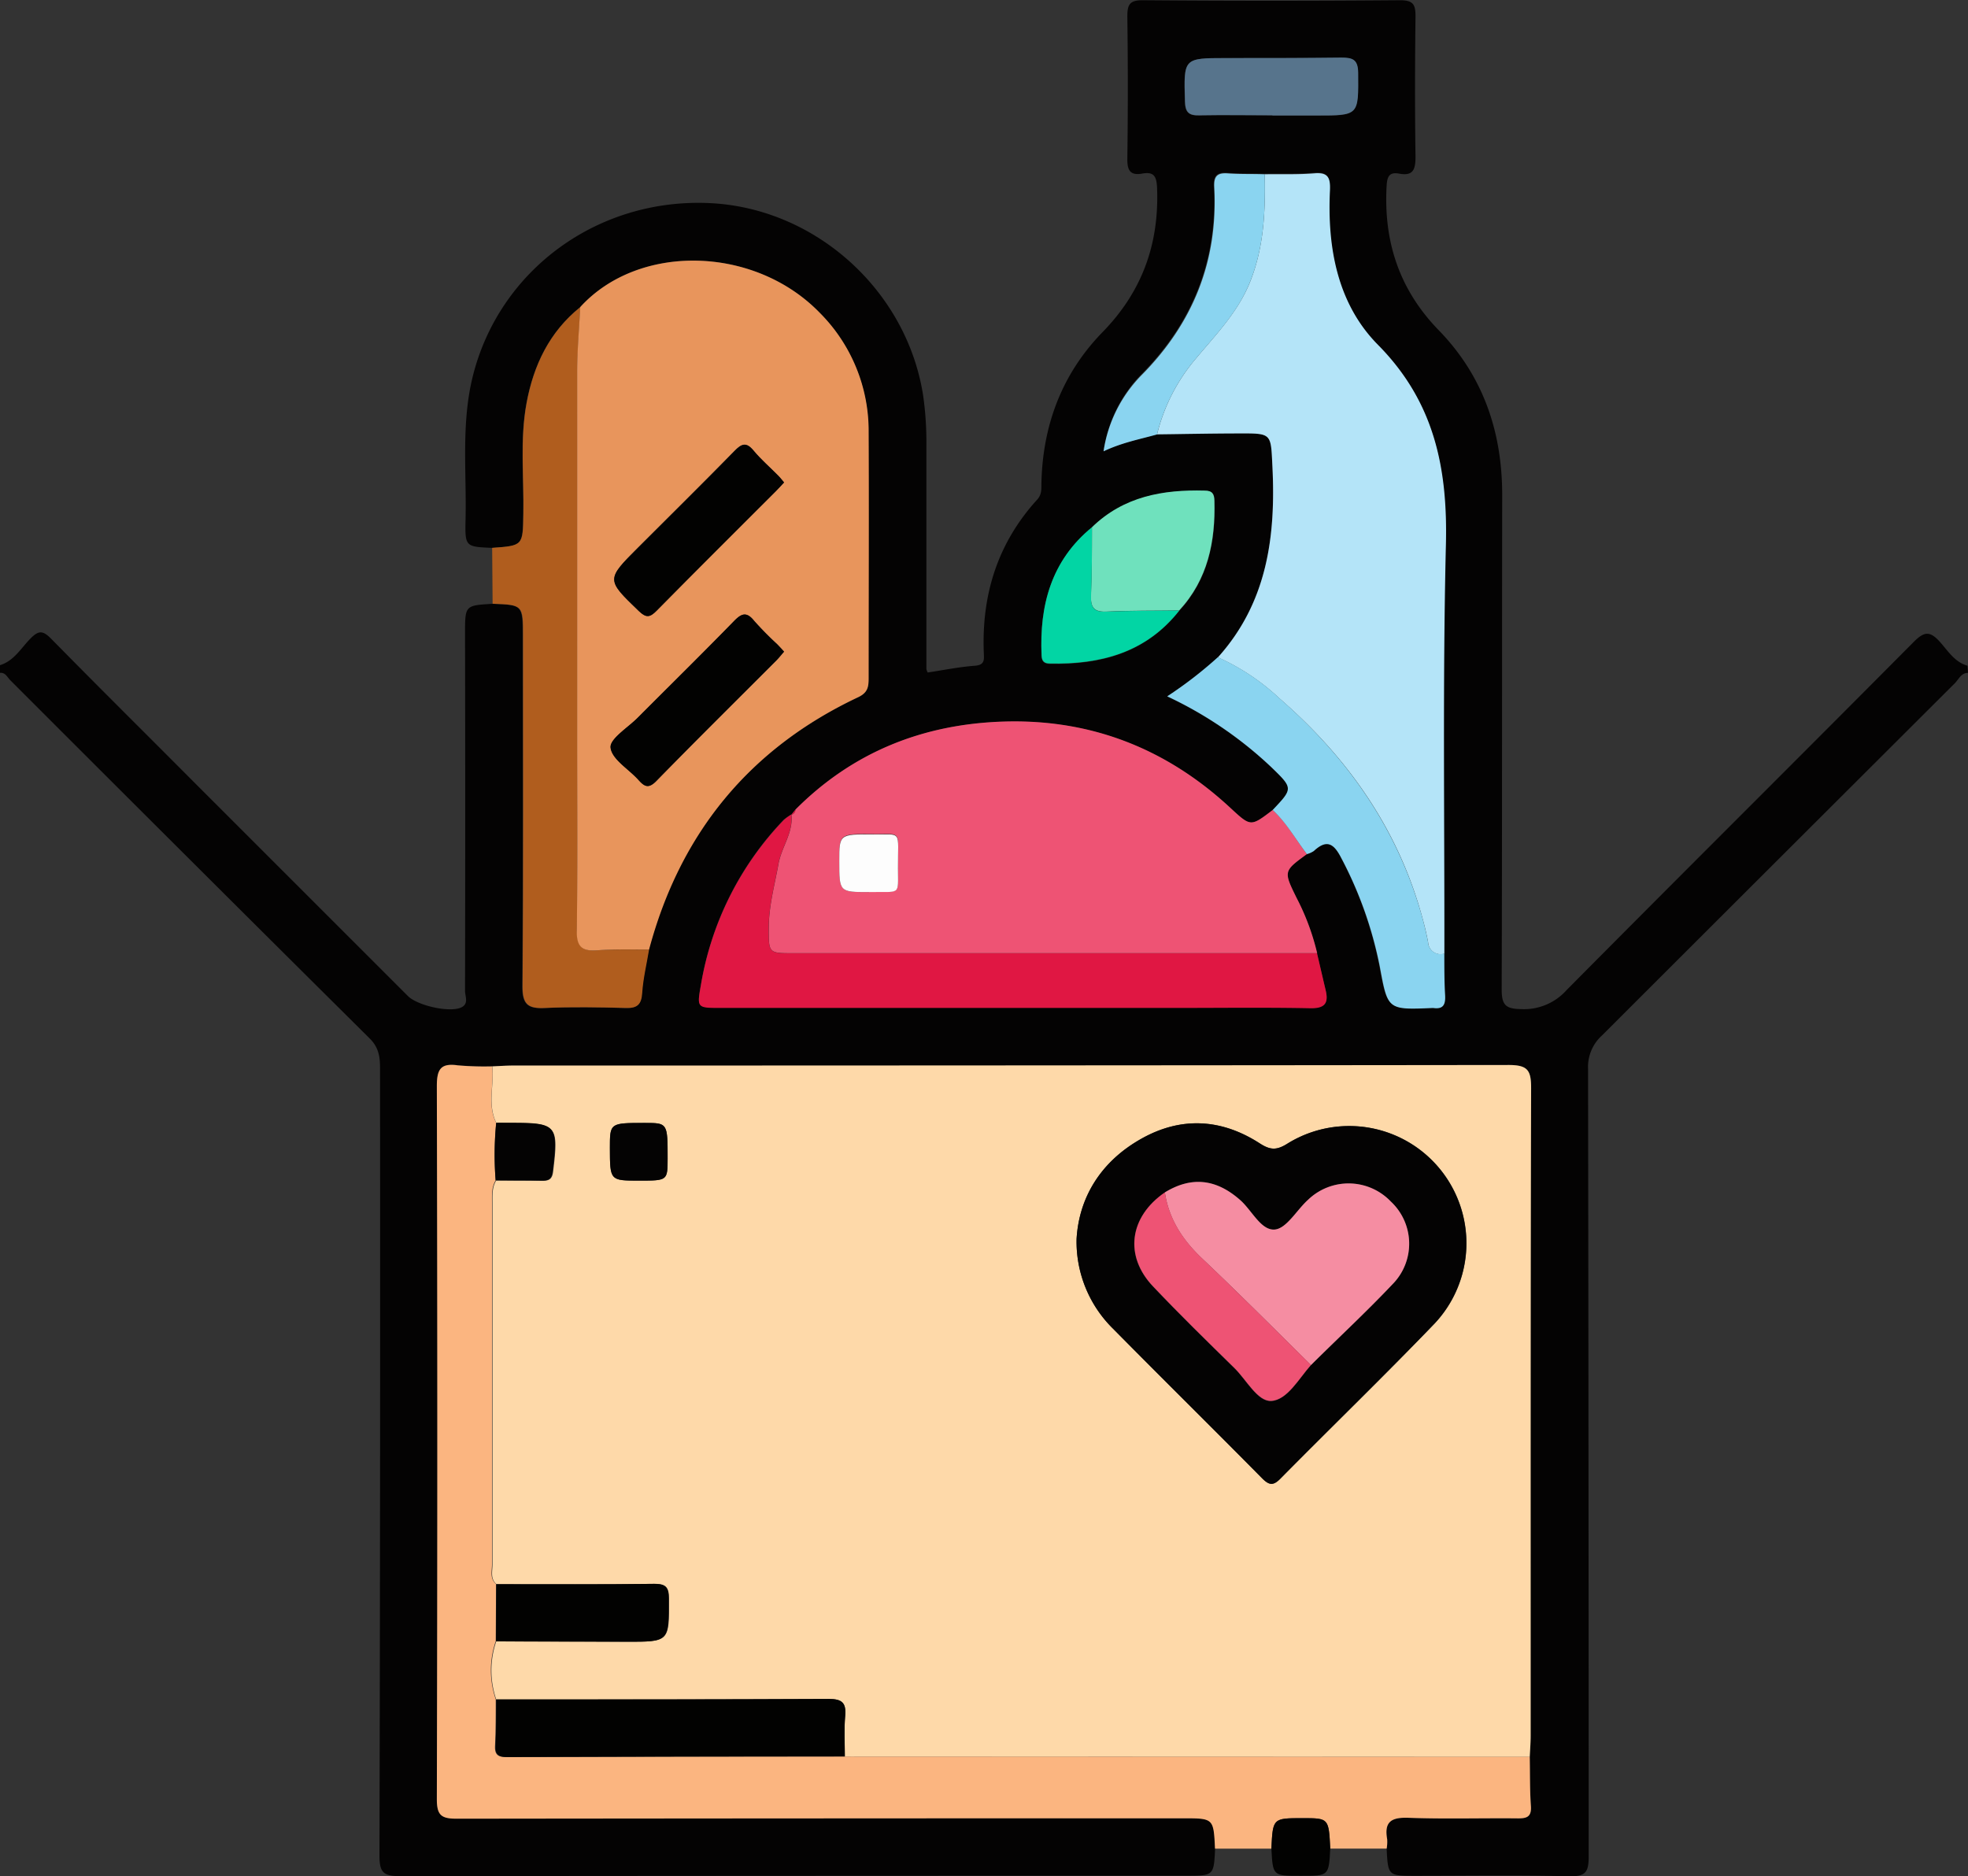
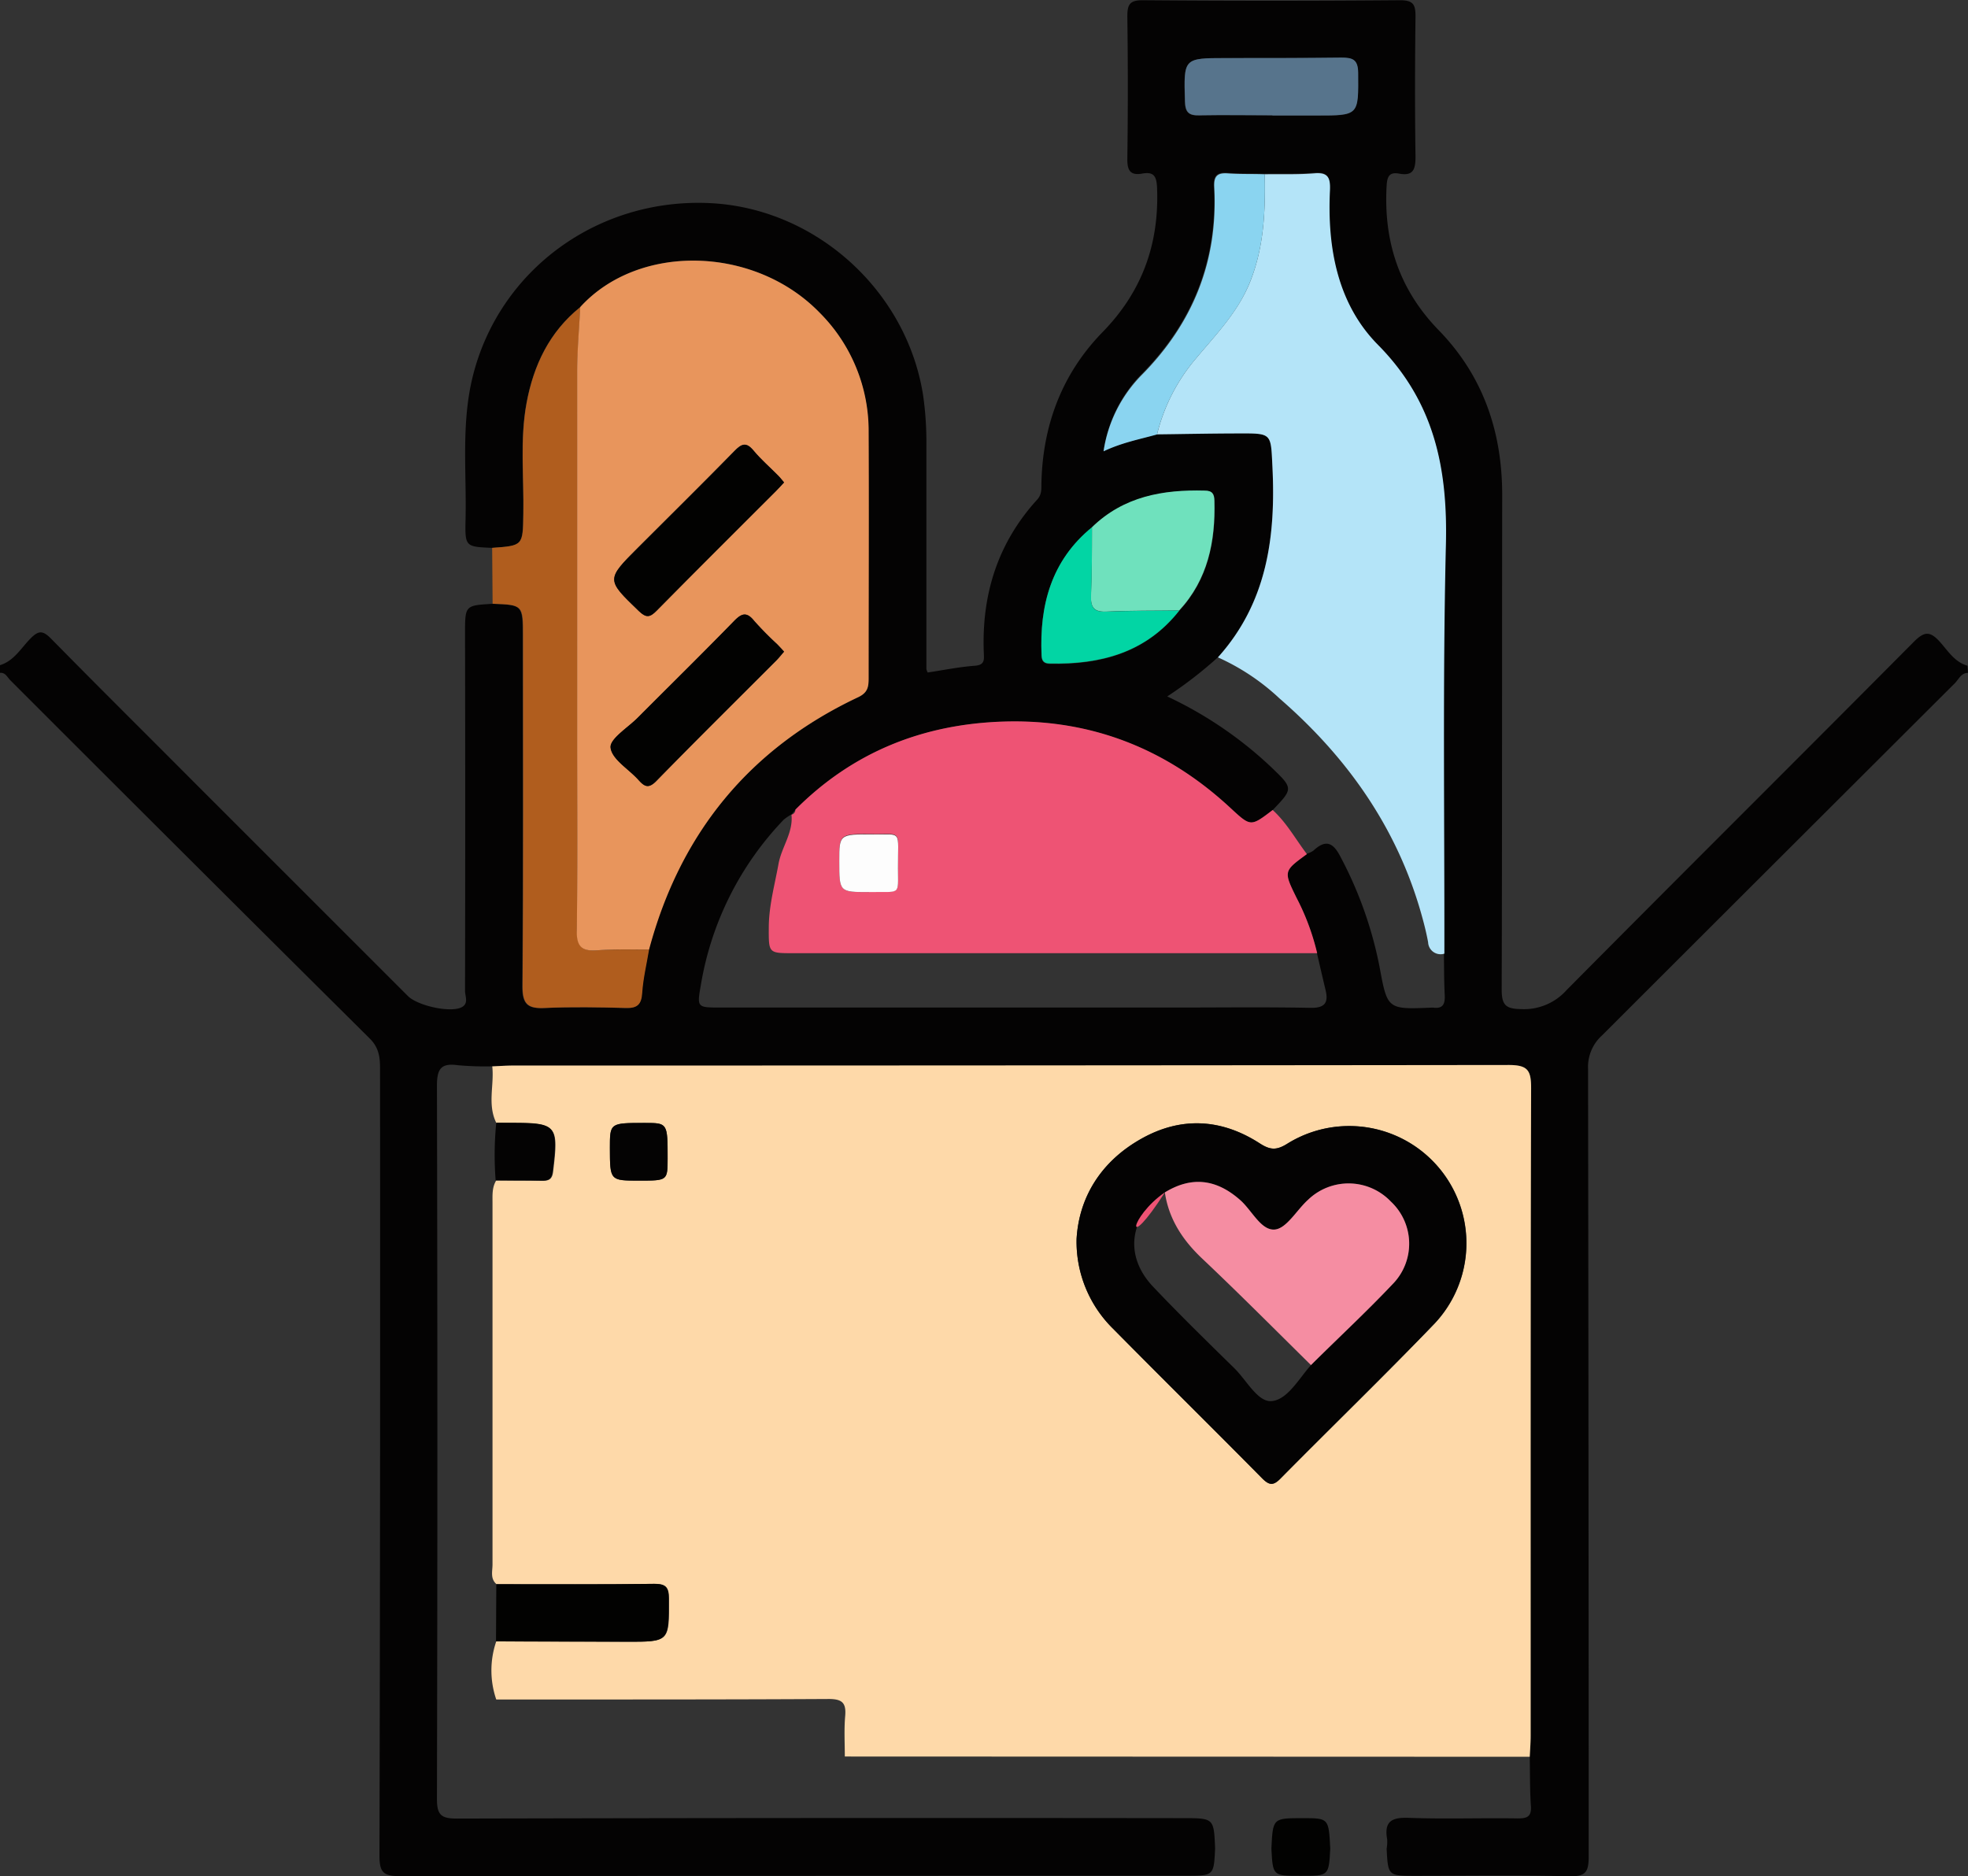
<svg xmlns="http://www.w3.org/2000/svg" viewBox="0 0 383.88 365.97">
  <rect x="0" y="0" width="383.88" height="365.97" fill="#333333" stroke="none" />
  <defs>
    <style>.cls-1{fill:#040303;}.cls-2{fill:#b05d1e;}.cls-3{fill:#fbb580;}.cls-4{fill:#020201;}.cls-5{fill:#fed9a9;}.cls-6{fill:#e8955c;}.cls-7{fill:#b4e4f8;}.cls-8{fill:#ee5374;}.cls-9{fill:#e01743;}.cls-10{fill:#8ad4f0;}.cls-11{fill:#6fe1bd;}.cls-12{fill:#57748c;}.cls-13{fill:#02d5a4;}.cls-14{fill:#fdfdfd;}.cls-15{fill:#f58da2;}</style>
  </defs>
  <title>donacion-especie</title>
  <g id="Capa_2" data-name="Capa 2">
    <g id="Capa_1-2" data-name="Capa 1">
      <path class="cls-1" d="M383.88,131.24c-1.32,0-1.79,1.23-2.54,2Q346.9,167.59,312.45,202a8.27,8.27,0,0,0-2.68,6.52q.11,76.76.12,153.51c0,3-.47,4-3.76,3.94-10-.25-20-.09-29.95-.09-5.43,0-5.43,0-5.7-5.3a7.64,7.64,0,0,0,.1-1.84c-.62-3.47.88-4.29,4.19-4.17,7.06.26,14.15,0,21.22.11,1.76,0,2.77-.23,2.63-2.37-.22-3.21-.16-6.44-.23-9.66.07-1.37.18-2.74.18-4.1,0-42.1,0-84.19.09-126.29,0-3.49-.66-4.54-4.4-4.54q-97.06.21-194.13.11c-1.37,0-2.74.1-4.11.16a60.12,60.12,0,0,1-6.72-.22c-3.39-.48-4.08.84-4.07,4.09q.17,69.51,0,139c0,3.14.8,3.85,3.89,3.85q70.83-.17,141.66-.08c6,0,6,0,6.24,5.92-.25,5.31-.25,5.31-5.7,5.31q-76.65,0-153.3.08c-3.32,0-4-.79-4-4.05q.18-76.83.11-153.66c0-2.2-.32-4-2-5.66Q37,167.69,2,132.67c-.57-.57-.94-1.53-2-1.43v-1.5c2.73-.83,4.09-3.31,5.91-5.16,1.62-1.65,2.44-1.64,4.06,0,9.28,9.44,18.68,18.75,28,28.11l41.58,41.57c1.9,1.9,8.09,3.27,10.36,2.27,1.61-.71.8-2.18.8-3.26q.07-34.83,0-69.66c0-5.52,0-5.52,5.3-5.83,5.94.22,5.94.22,5.94,6.37,0,22.74.09,45.48-.09,68.22,0,3.56,1.07,4.42,4.4,4.25,5.23-.26,10.49-.16,15.73,0,2.23.06,3.06-.64,3.2-2.92.19-2.84.87-5.65,1.34-8.47,6.06-22.66,19.56-39.2,40.81-49.22,2-.92,2.06-2.11,2.05-3.8,0-16,0-31.95,0-47.92A32.58,32.58,0,0,0,159.88,61c-12.74-13.11-35.33-13.61-46.71-1.1-6,4.83-9.11,11.33-10.48,18.73-1.32,7.15-.5,14.39-.63,21.58-.12,6.21,0,6.22-6.09,6.65-5.18-.22-5.28-.22-5.16-5.5.22-9.33-.89-18.72,1.42-28,5.19-20.75,24.41-34.79,46.27-33.74,20.66,1,38.43,17.12,41.58,37.6A64.28,64.28,0,0,1,180.7,87q0,21.74,0,43.47a2.52,2.52,0,0,0,.26.7c3.07-.46,6.13-1.09,9.23-1.32,2-.15,1.75-1.33,1.71-2.56-.44-11.33,2.72-21.42,10.45-29.88.88-1,.77-2,.79-3.14.24-11.32,4-21.34,11.89-29.45,7.74-7.91,11.09-17.2,10.67-28.14-.09-2.3-.61-3.23-2.91-2.82s-2.92-.61-2.89-2.88q.19-13.86,0-27.73c0-2.3.4-3.22,3-3.2q25.1.21,50.21,0c2.62,0,3,.88,3,3.17-.11,9.11-.13,18.23,0,27.35,0,2.5-.45,3.8-3.18,3.3-2-.38-2.36.64-2.46,2.49-.58,10.77,2.47,20.11,10.12,28,8.72,8.94,12.45,19.88,12.43,32.28-.05,32.1,0,64.2-.1,96.3,0,3.14.77,3.84,3.86,3.89a11.12,11.12,0,0,0,8.77-3.68c22.51-22.71,45.2-45.24,67.73-67.93,2.06-2.08,3.18-2.19,5.14,0,1.55,1.73,2.86,3.93,5.37,4.63ZM230.05,119.11c5.59-6.06,7.07-13.44,6.86-21.37,0-1.36-.38-2-1.88-2-8.18-.22-15.82,1.17-22,7.14-8,6.5-10.3,15.23-9.86,25.06,0,1.12.55,1.54,1.61,1.56C214.71,129.67,223.58,127.34,230.05,119.11Zm-75.7,39.82v-.06a10.53,10.53,0,0,0-1.47,1,61,61,0,0,0-16.17,32.26c-.77,4.33-.74,4.39,3.64,4.39h89.07c8.74,0,17.47-.11,26.2.06,2.82.05,3.54-1,2.95-3.46s-1.13-4.84-1.7-7.26a46.34,46.34,0,0,0-4-10.76c-2.55-5.23-2.56-5.22,2-8.56a4.67,4.67,0,0,0,1.33-.63c2.6-2.42,4-1.35,5.39,1.43a77,77,0,0,1,7.47,21.06c1.57,8.48,1.5,8.5,10.14,8.14a2.29,2.29,0,0,1,.37,0c1.9.26,2.32-.73,2.24-2.41-.14-2.74-.12-5.49-.16-8.23,0-26.6-.34-53.2.3-79.78.36-14.89-2.21-27.81-13.23-38.94-7.95-8-9.94-19-9.38-30.28.11-2.29-.33-3.42-3-3.2-3.23.27-6.49.14-9.73.19-2.37-.05-4.75,0-7.11-.17-2.09-.17-2.84.49-2.73,2.66.76,14.41-4.13,26.6-14.33,36.83A26.84,26.84,0,0,0,215.26,88c3.64-1.72,7.08-2.35,10.43-3.29,5.35-.06,10.7-.15,16.05-.18,6.4,0,6.13,0,6.45,6.4.68,13.68-1,26.58-10.63,37.28a80,80,0,0,1-9.88,7.63,77.13,77.13,0,0,1,20.24,13.75c4.37,4.19,4.37,4.19.33,8.42-4.33,3.3-4.29,3.26-8.27-.43-12.47-11.57-27.21-17.35-44.23-16.82-15.7.49-29.4,5.93-40.6,17.18ZM248.18,22.49v.06h8.6c8.3,0,8.17,0,8.11-8.29,0-2.66-1.09-3-3.32-3-7.49.11-15,.08-22.46.09-8.28,0-8.21,0-8,8.41.06,2.12.69,2.82,2.81,2.76C238.69,22.4,243.44,22.49,248.18,22.49Z" />
      <path class="cls-2" d="M126.61,185.21c-.47,2.82-1.15,5.63-1.34,8.47-.14,2.28-1,3-3.2,2.92-5.24-.13-10.5-.23-15.73,0-3.33.17-4.43-.69-4.4-4.25.18-22.74.09-45.48.09-68.22,0-6.15,0-6.15-5.94-6.37L96,106.86c6.06-.43,6-.44,6.09-6.65.13-7.19-.69-14.43.63-21.58,1.37-7.4,4.46-13.9,10.48-18.73-.21,4.22-.59,8.44-.6,12.66-.06,23.69,0,47.39,0,71.08,0,12.6.1,25.2-.07,37.79,0,3.18,1,4.16,4,3.93C119.86,185.1,123.24,185.24,126.61,185.21Z" />
-       <path class="cls-3" d="M298.39,342.64c.07,3.22,0,6.45.23,9.66.14,2.14-.87,2.39-2.63,2.37-7.07-.07-14.16.15-21.22-.11-3.31-.12-4.81.7-4.19,4.17a7.64,7.64,0,0,1-.1,1.84h-11c-.3-5.93-.3-5.93-5.39-5.93-5.81,0-5.81,0-6.09,5.94H237c-.28-5.92-.28-5.92-6.24-5.92q-70.83,0-141.66.08c-3.09,0-3.89-.71-3.89-3.85q.18-69.51,0-139c0-3.25.68-4.57,4.07-4.09A60.12,60.12,0,0,0,96,208c.41,3.67-1,7.46.78,11a63.82,63.82,0,0,0-.1,11.23c-.82,1.36-.71,2.86-.71,4.36q0,35.26,0,70.53c0,1.3-.48,2.77.79,3.84l-.06,11.15a17.48,17.48,0,0,0,0,11.34c0,3,0,6-.14,9-.11,1.84.59,2.29,2.34,2.28q32.9-.12,65.79-.12Z" />
      <path class="cls-4" d="M248,360.57c.28-5.94.28-5.94,6.09-5.94,5.09,0,5.09,0,5.39,5.93-.28,5.32-.28,5.32-5.57,5.32h-.37C248.28,365.88,248.28,365.88,248,360.57Z" />
      <path class="cls-5" d="M96.8,219c-1.76-3.58-.37-7.37-.78-11,1.37-.06,2.74-.16,4.11-.16q97.07,0,194.13-.11c3.74,0,4.41,1,4.4,4.54-.13,42.1-.08,84.19-.09,126.29,0,1.36-.11,2.73-.18,4.1l-133.6-.05c0-2.63-.16-5.26.07-7.87s-.58-3.36-3.26-3.35c-21.6.12-43.2.09-64.8.1a17.48,17.48,0,0,1,0-11.34q12.72,0,25.45.07c8.38,0,8.28,0,8.25-8.38,0-2.32-.65-2.94-2.94-2.91-10.23.13-20.47.07-30.7.07-1.27-1.07-.79-2.54-.79-3.84q0-35.26,0-70.53c0-1.5-.11-3,.71-4.36,3,0,6,0,9,.05,1.3,0,1.94-.28,2.12-1.82,1.09-9,.76-9.44-8-9.45ZM210,241.63a23.79,23.79,0,0,0,7.15,17.55c9.65,9.77,19.43,19.41,29.08,29.18,1.37,1.37,2.16,1.45,3.54.05,10-10.13,20.23-20,30.1-30.28a22.86,22.86,0,0,0-28.73-35.06c-2.16,1.36-3.4,1.24-5.45-.09-7.43-4.77-15.28-5.23-23-.89C214.67,226.57,210.48,233.61,210,241.63Zm-85.34-11.35c5.55,0,5.55,0,5.56-4.31,0-6.93,0-6.93-4.46-6.94-6.8,0-6.8,0-6.8,4.9C119,230.28,119,230.28,124.67,230.28Z" />
      <path class="cls-6" d="M126.61,185.21c-3.37,0-6.75-.11-10.1.15-3.06.23-4.08-.75-4-3.93.17-12.59.07-25.19.07-37.79,0-23.69,0-47.39,0-71.08,0-4.22.39-8.44.6-12.66,11.38-12.51,34-12,46.71,1.1a32.58,32.58,0,0,1,9.55,23.27c.08,16,0,32,0,47.92,0,1.69-.1,2.88-2.05,3.8C146.17,146,132.67,162.55,126.61,185.21ZM152.94,94.1c-.43-.51-.8-1-1.23-1.43-1.58-1.6-3.29-3.08-4.72-4.8s-2.33-1.35-3.74.1c-6.18,6.33-12.48,12.54-18.74,18.8s-6.27,6.27.12,12.43c1.46,1.4,2.18,1.2,3.47-.1,7.7-7.81,15.48-15.54,23.23-23.29C151.86,95.28,152.36,94.72,152.94,94.1Zm0,33c-.51-.56-.91-1-1.35-1.47a63.23,63.23,0,0,1-4.45-4.52c-1.53-1.88-2.54-1.45-4,.1-6.17,6.33-12.48,12.53-18.72,18.79-1.93,1.94-5.5,4.13-5.29,5.84.27,2.28,3.54,4.16,5.44,6.29,1.15,1.28,1.94,1.77,3.47.21,7.75-7.93,15.63-15.72,23.46-23.56C152,128.27,152.42,127.7,152.94,127.1Z" />
      <path class="cls-7" d="M246.7,34c3.24-.05,6.5.08,9.73-.19,2.64-.22,3.08.91,3,3.2-.56,11.23,1.43,22.25,9.38,30.28,11,11.13,13.59,24.05,13.23,38.94-.64,26.58-.26,53.18-.3,79.78a2.43,2.43,0,0,1-3.17-2.22c-.27-1.46-.61-2.9-1-4.34-4.65-17.42-14.51-31.53-28-43.23a43.61,43.61,0,0,0-12-8c9.62-10.7,11.31-23.6,10.63-37.28-.32-6.39-.05-6.43-6.45-6.4-5.35,0-10.7.12-16.05.18a36.05,36.05,0,0,1,7.55-14.76c3.87-4.64,8.14-9,10.51-14.78C246.57,48.27,246.84,41.17,246.7,34Z" />
      <path class="cls-8" d="M155.15,157.92c11.2-11.25,24.9-16.69,40.6-17.18,17-.53,31.76,5.25,44.23,16.82,4,3.69,3.94,3.73,8.27.43,2.73,2.48,4.48,5.72,6.68,8.61-4.58,3.34-4.57,3.33-2,8.56a46.34,46.34,0,0,1,4,10.76l-8.23,0h-94c-4.78,0-4.76,0-4.74-4.94,0-4.26,1.15-8.34,1.9-12.49.6-3.3,2.92-6.11,2.52-9.64v.06A1,1,0,0,0,155.15,157.92Zm14.34,16c6.31-.1,5.68.89,5.67-4.64,0-7.61.89-6.53-4.82-6.6-6.63-.07-6.63,0-6.63,5.19C163.71,174,163.71,174,169.49,174Z" />
-       <path class="cls-9" d="M154.35,158.87c.4,3.53-1.92,6.34-2.52,9.64-.75,4.15-1.88,8.23-1.9,12.49,0,4.94,0,4.94,4.74,4.94h94l8.23,0c.57,2.42,1.13,4.84,1.7,7.26s-.13,3.51-2.95,3.46c-8.73-.17-17.46-.06-26.2-.06H140.35c-4.38,0-4.41-.06-3.64-4.39a61,61,0,0,1,16.17-32.26A10.53,10.53,0,0,1,154.35,158.87Z" />
-       <path class="cls-10" d="M254.93,166.6c-2.2-2.89-4-6.13-6.68-8.61,4-4.23,4-4.23-.33-8.42a77.13,77.13,0,0,0-20.24-13.75,80,80,0,0,0,9.88-7.63,43.61,43.61,0,0,1,12,8c13.44,11.7,23.3,25.81,28,43.23.38,1.44.72,2.88,1,4.34a2.43,2.43,0,0,0,3.17,2.22c0,2.74,0,5.49.16,8.23.08,1.68-.34,2.67-2.24,2.41a2.29,2.29,0,0,0-.37,0c-8.64.36-8.57.34-10.14-8.14a77,77,0,0,0-7.47-21.06c-1.42-2.78-2.79-3.85-5.39-1.43A4.67,4.67,0,0,1,254.93,166.6Z" />
      <path class="cls-11" d="M213,102.83c6.17-6,13.81-7.36,22-7.14,1.5,0,1.85.69,1.88,2,.21,7.93-1.27,15.31-6.86,21.37-4.74.07-9.49,0-14.22.23-2.34.1-3.05-.79-3-3C213,111.82,213,107.32,213,102.83Z" />
      <path class="cls-10" d="M246.7,34c.14,7.22-.13,14.32-2.95,21.2-2.37,5.81-6.64,10.14-10.51,14.78a36.05,36.05,0,0,0-7.55,14.76c-3.35.94-6.79,1.57-10.43,3.29a26.84,26.84,0,0,1,7.27-14.71c10.2-10.23,15.09-22.42,14.33-36.83-.11-2.17.64-2.83,2.73-2.66C242,34,244.33,33.9,246.7,34Z" />
      <path class="cls-12" d="M248.18,22.49c-4.74,0-9.49-.09-14.22,0-2.12.06-2.75-.64-2.81-2.76-.25-8.4-.32-8.4,8-8.41,7.49,0,15,0,22.46-.09,2.23,0,3.3.33,3.32,3,.06,8.29.19,8.29-8.11,8.29h-8.6Z" />
      <path class="cls-13" d="M213,102.83c0,4.49,0,9-.18,13.47-.08,2.25.63,3.14,3,3,4.73-.19,9.48-.16,14.22-.23-6.47,8.23-15.34,10.56-25.26,10.34-1.06,0-1.56-.44-1.61-1.56C202.74,118.06,205.05,109.33,213,102.83Z" />
-       <path class="cls-9" d="M155.15,157.92a1,1,0,0,1-.8,1C154.61,158.59,154.88,158.25,155.15,157.92Z" />
-       <path class="cls-4" d="M96.8,331.47c21.6,0,43.2,0,64.8-.1,2.68,0,3.49.76,3.26,3.35s-.06,5.24-.07,7.87q-32.89,0-65.79.12c-1.75,0-2.45-.44-2.34-2.28C96.82,337.45,96.76,334.45,96.8,331.47Z" />
      <path class="cls-4" d="M96.81,309c10.23,0,20.47.06,30.7-.07,2.29,0,2.93.59,2.94,2.91,0,8.39.13,8.4-8.25,8.38s-17,0-25.45-.07Z" />
      <path class="cls-1" d="M96.8,219h3c8.78,0,9.11.45,8,9.45-.18,1.54-.82,1.84-2.12,1.82-3-.05-6,0-9-.05A63.82,63.82,0,0,1,96.8,219Z" />
      <path class="cls-1" d="M210,241.63c.47-8,4.66-15.06,12.66-19.54,7.75-4.34,15.6-3.88,23,.89,2.05,1.33,3.29,1.45,5.45.09a22.86,22.86,0,0,1,28.73,35.06c-9.87,10.24-20.09,20.15-30.1,30.28-1.38,1.4-2.17,1.32-3.54-.05-9.65-9.77-19.43-19.41-29.08-29.18A23.79,23.79,0,0,1,210,241.63Zm45.71,24.63c5.32-5.24,10.78-10.35,15.91-15.77a11.25,11.25,0,0,0-.33-16.13,11.39,11.39,0,0,0-16.14-.35c-2.22,2-4.18,5.6-6.5,5.81-2.69.24-4.47-3.75-6.77-5.77-4.69-4.12-9.49-4.64-14.67-1.47-6.94,4.78-8,12.4-2.25,18.43,5.13,5.41,10.47,10.63,15.8,15.85,2.38,2.33,4.56,6.62,7.24,6.43C251.12,273.06,253.34,268.93,255.72,266.26Z" />
      <path class="cls-1" d="M124.67,230.28c-5.7,0-5.7,0-5.7-6.35,0-4.9,0-4.9,6.8-4.9,4.46,0,4.46,0,4.46,6.94C130.22,230.28,130.22,230.28,124.67,230.28Z" />
      <path class="cls-4" d="M152.94,94.1c-.58.62-1.08,1.18-1.61,1.71-7.75,7.75-15.53,15.48-23.23,23.29-1.29,1.3-2,1.5-3.47.1-6.39-6.16-6.45-6.1-.12-12.43S137.07,94.3,143.25,88c1.41-1.45,2.31-1.82,3.74-.1s3.14,3.2,4.72,4.8C152.14,93.1,152.51,93.59,152.94,94.1Z" />
      <path class="cls-4" d="M152.94,127.1c-.52.6-1,1.17-1.48,1.68-7.83,7.84-15.71,15.63-23.46,23.56-1.53,1.56-2.32,1.07-3.47-.21-1.9-2.13-5.17-4-5.44-6.29-.21-1.71,3.36-3.9,5.29-5.84,6.24-6.26,12.55-12.46,18.72-18.79,1.5-1.55,2.51-2,4-.1a63.23,63.23,0,0,0,4.45,4.52C152,126.07,152.43,126.54,152.94,127.1Z" />
      <path class="cls-14" d="M169.49,174c-5.78,0-5.78,0-5.78-6.05,0-5.2,0-5.26,6.63-5.19,5.71.07,4.8-1,4.82,6.6C175.17,174.85,175.8,173.86,169.49,174Z" />
      <path class="cls-15" d="M227.22,232.58c5.18-3.17,10-2.65,14.67,1.47,2.3,2,4.08,6,6.77,5.77,2.32-.21,4.28-3.82,6.5-5.81a11.39,11.39,0,0,1,16.14.35,11.25,11.25,0,0,1,.33,16.13C266.5,255.91,261,261,255.72,266.26c-7-6.9-13.95-13.9-21.1-20.66C230.77,242,228,237.86,227.22,232.58Z" />
-       <path class="cls-8" d="M227.22,232.58c.82,5.28,3.55,9.38,7.4,13,7.15,6.76,14.08,13.76,21.1,20.66-2.38,2.67-4.6,6.8-7.71,7-2.68.19-4.86-4.1-7.24-6.43-5.33-5.22-10.67-10.44-15.8-15.85C219.25,245,220.28,237.36,227.22,232.58Z" />
+       <path class="cls-8" d="M227.22,232.58C219.25,245,220.28,237.36,227.22,232.58Z" />
    </g>
  </g>
</svg>